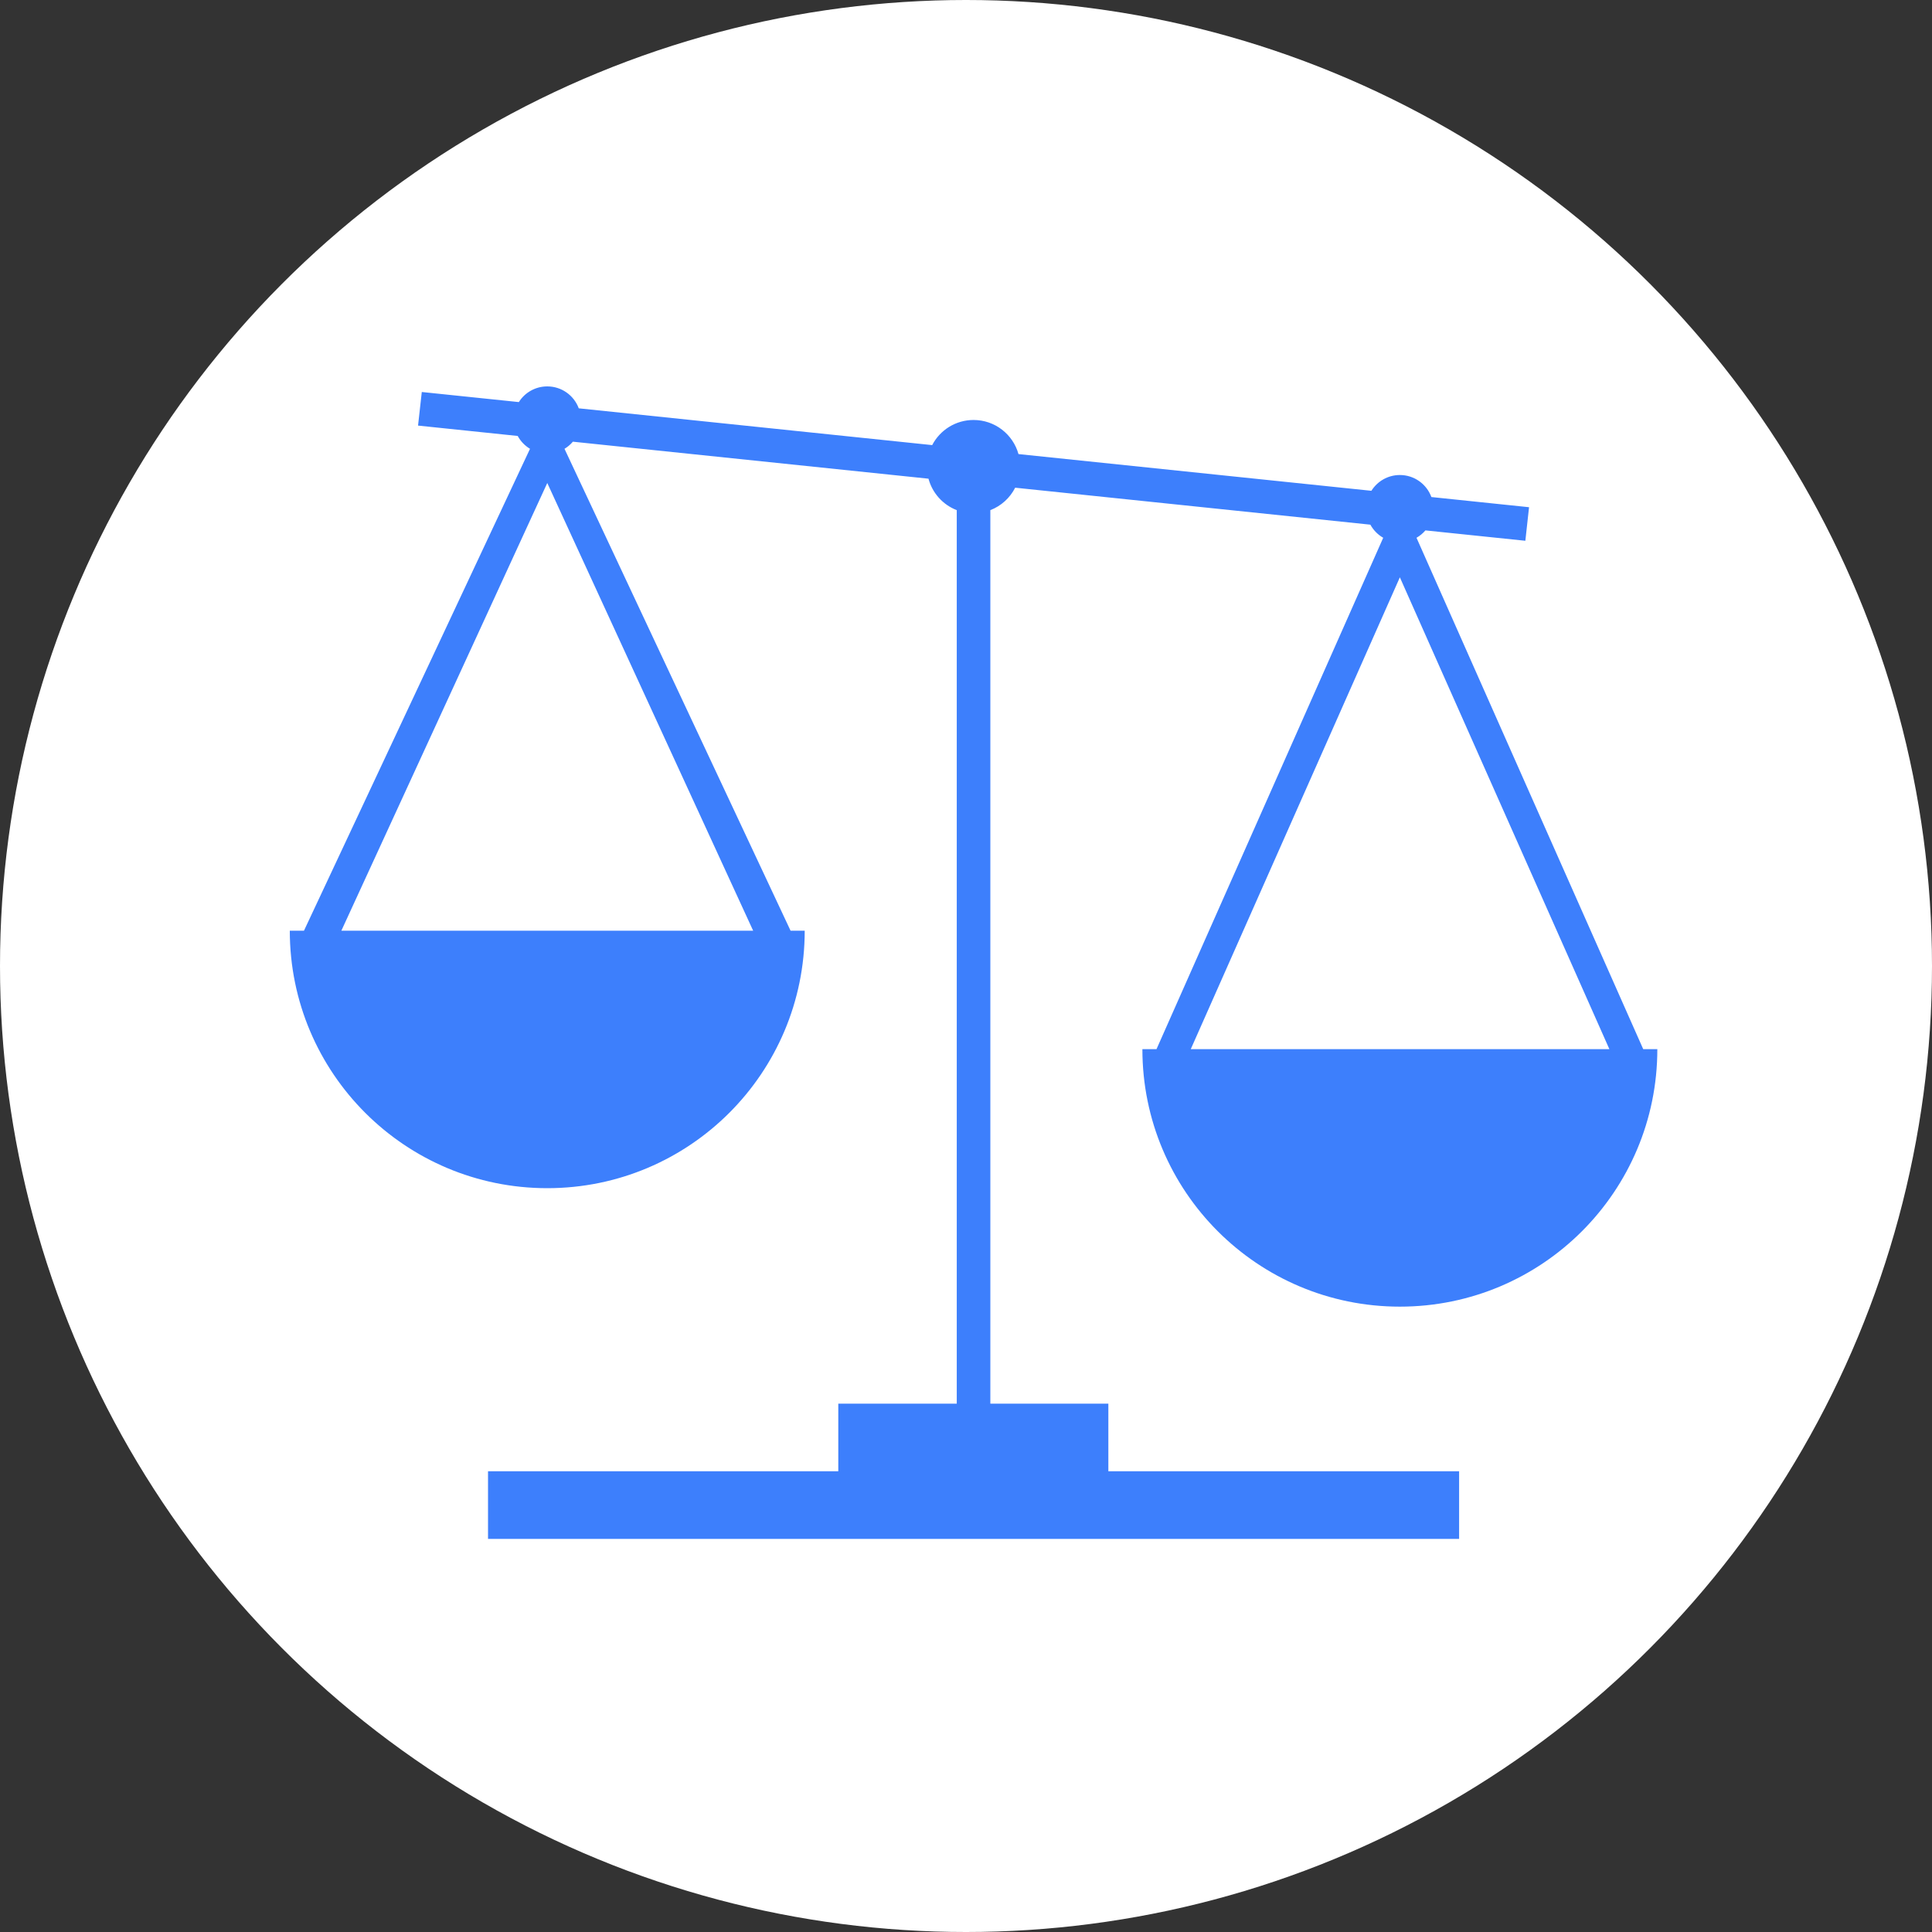
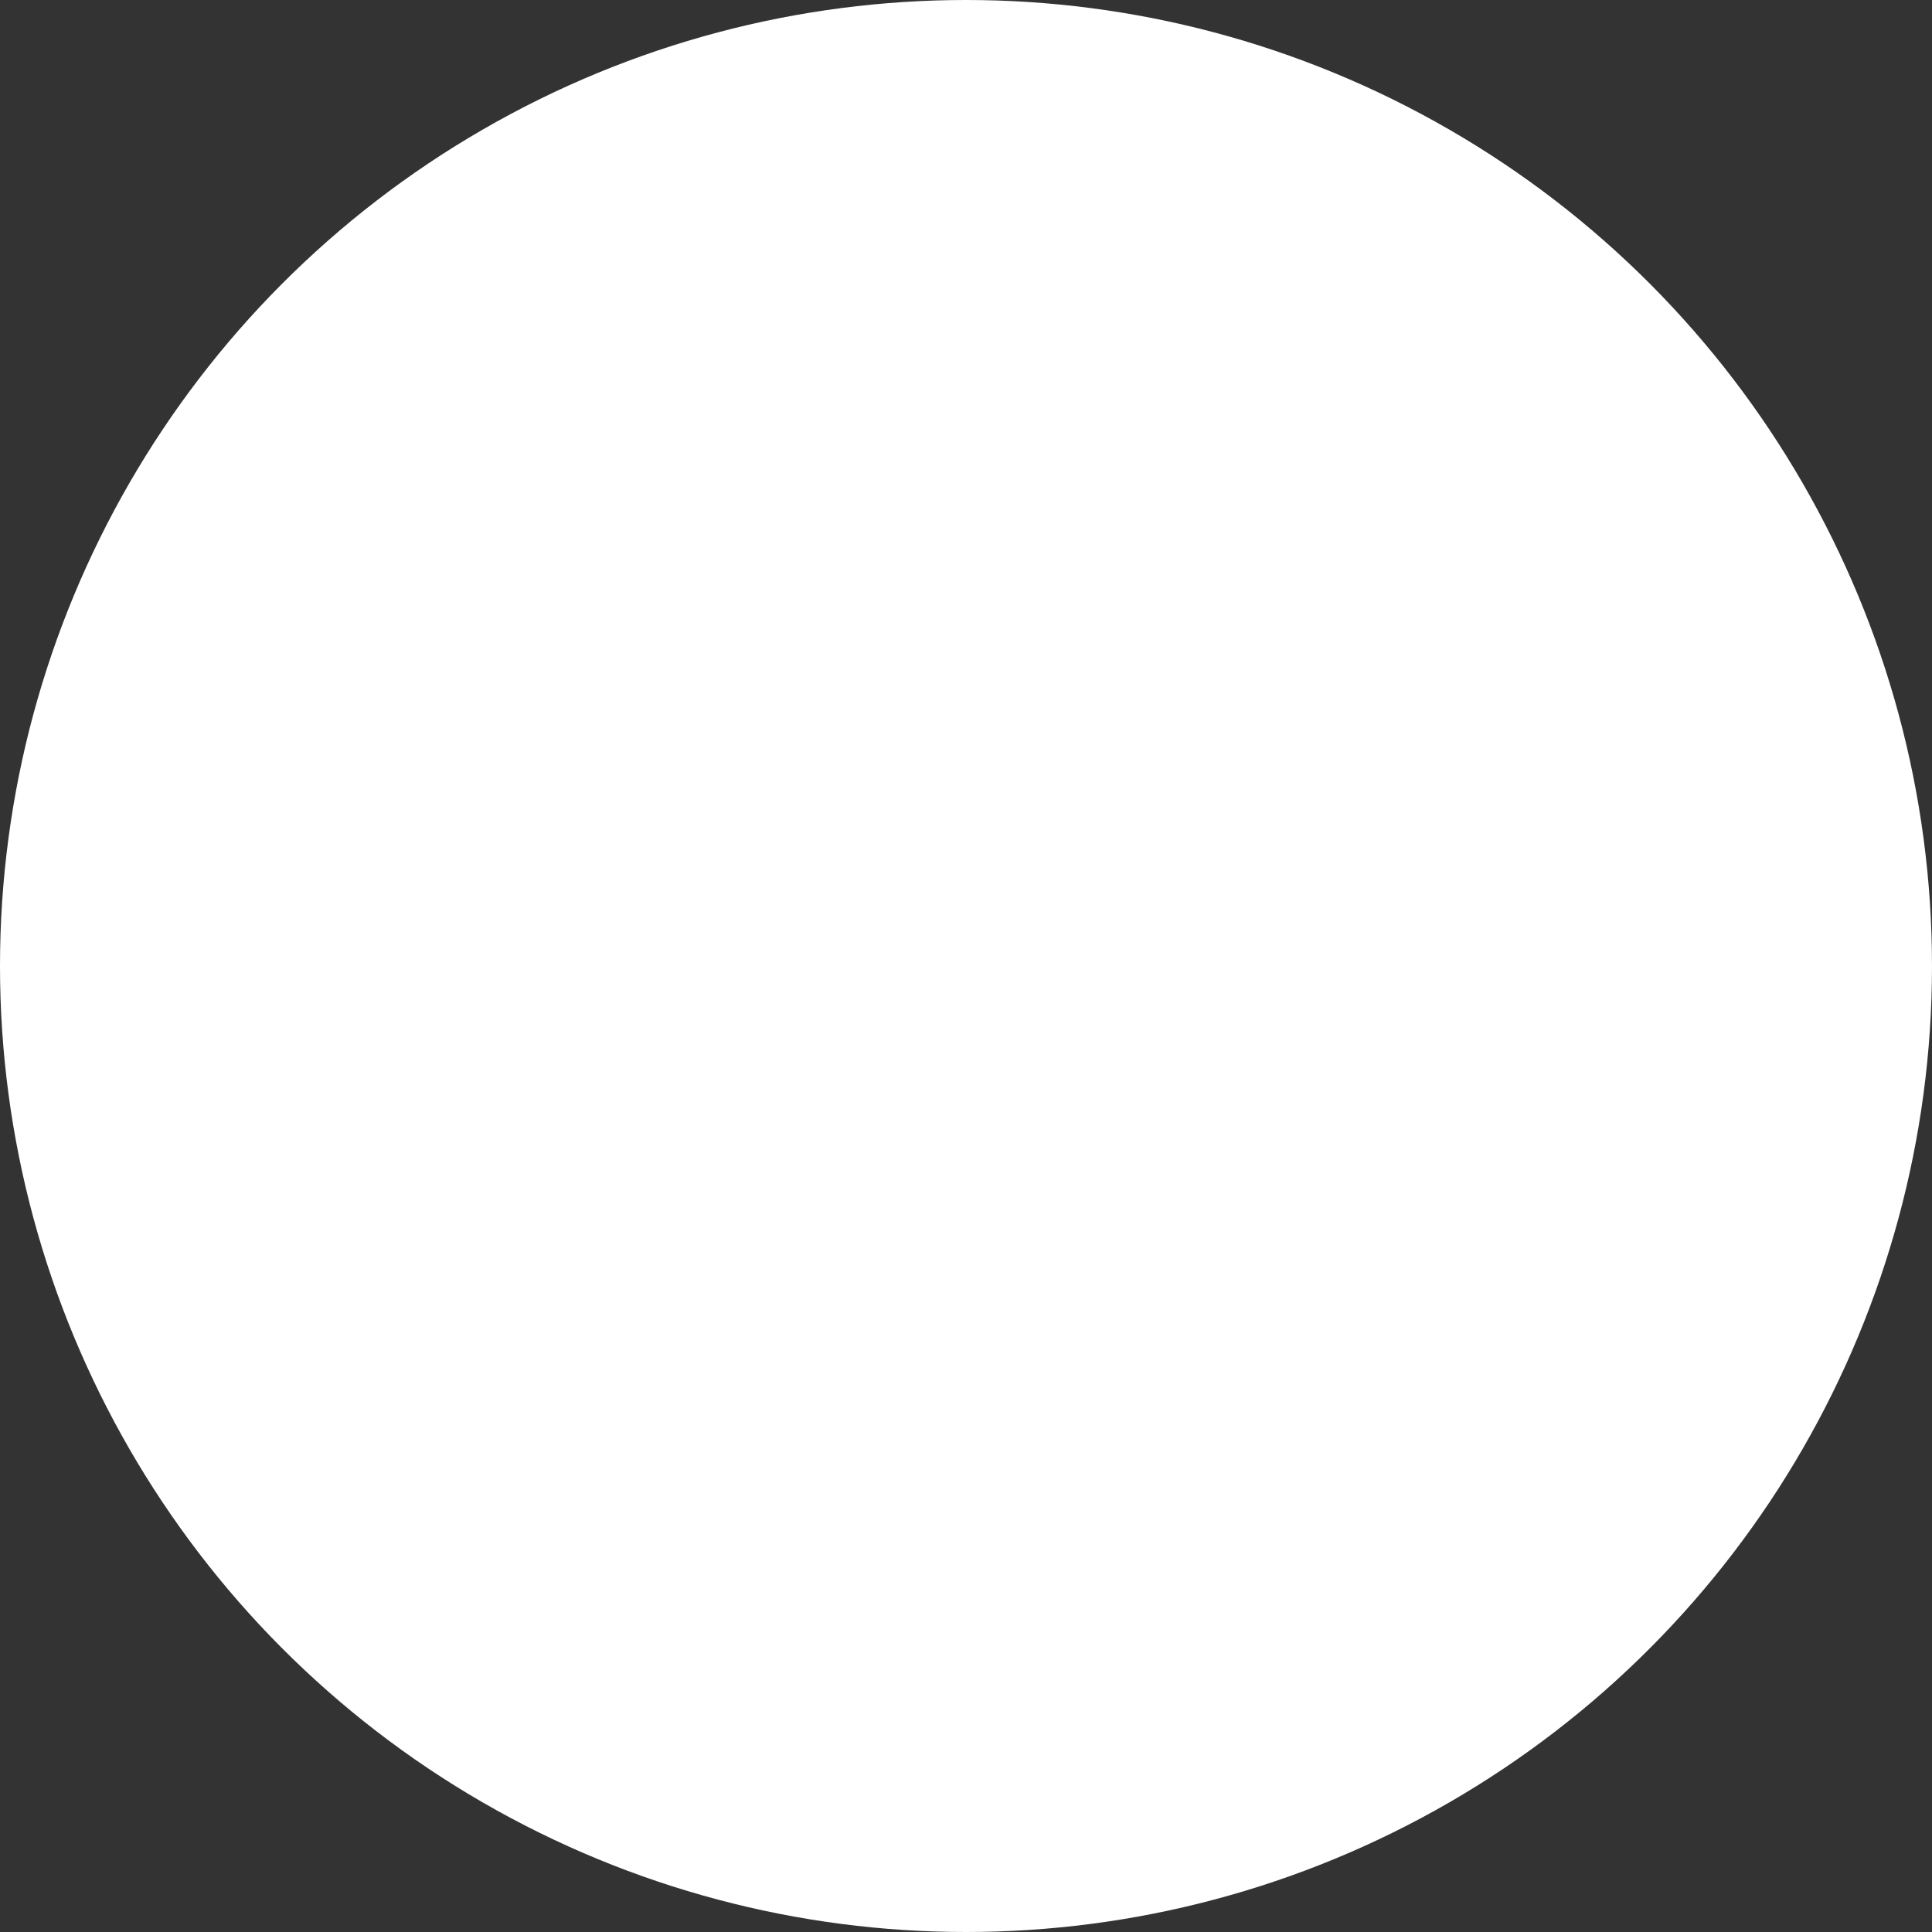
<svg xmlns="http://www.w3.org/2000/svg" width="60" height="60" viewBox="0 0 60 60" fill="none">
  <rect x="0" y="0" width="60" height="60" fill="#333333" stroke="none" />
  <circle cx="30" cy="30" r="30" fill="white" />
-   <path fill-rule="evenodd" clip-rule="evenodd" d="M16.46 13.938C16.3 13.842 16.167 13.704 16.078 13.539L12.983 13.217L13.099 12.174L16.113 12.487C16.297 12.194 16.624 12 16.996 12C17.444 12 17.827 12.283 17.974 12.681L28.95 13.823C29.191 13.359 29.676 13.043 30.235 13.043C30.9 13.043 31.46 13.491 31.63 14.102L42.59 15.242C42.774 14.948 43.101 14.752 43.474 14.752C43.924 14.752 44.307 15.037 44.453 15.436L47.486 15.752L47.371 16.794L44.268 16.472C44.19 16.563 44.096 16.641 43.991 16.701L51.032 32.583H51.47C51.47 37.001 47.892 40.579 43.474 40.579C39.056 40.579 35.478 37.001 35.478 32.583H35.916L42.957 16.701C42.789 16.605 42.651 16.464 42.558 16.294L31.527 15.146C31.366 15.464 31.091 15.714 30.756 15.843V20.387V43.592H34.421V45.692H26.034V43.592H29.713V20.387V15.843C29.285 15.678 28.955 15.315 28.835 14.866L17.791 13.717C17.718 13.804 17.63 13.879 17.531 13.938L24.552 28.904H24.991C24.991 33.322 21.414 36.9 16.996 36.9C12.578 36.9 9 33.322 9 28.904H9.44L16.46 13.938ZM23.39 28.904L16.996 15L10.601 28.904H23.39ZM49.981 32.583H36.98L43.474 17.929L49.981 32.583ZM45.314 47.792V46.213V45.692H15.156V46.213V47.792H45.314Z" fill="#3D7FFC" />
</svg>